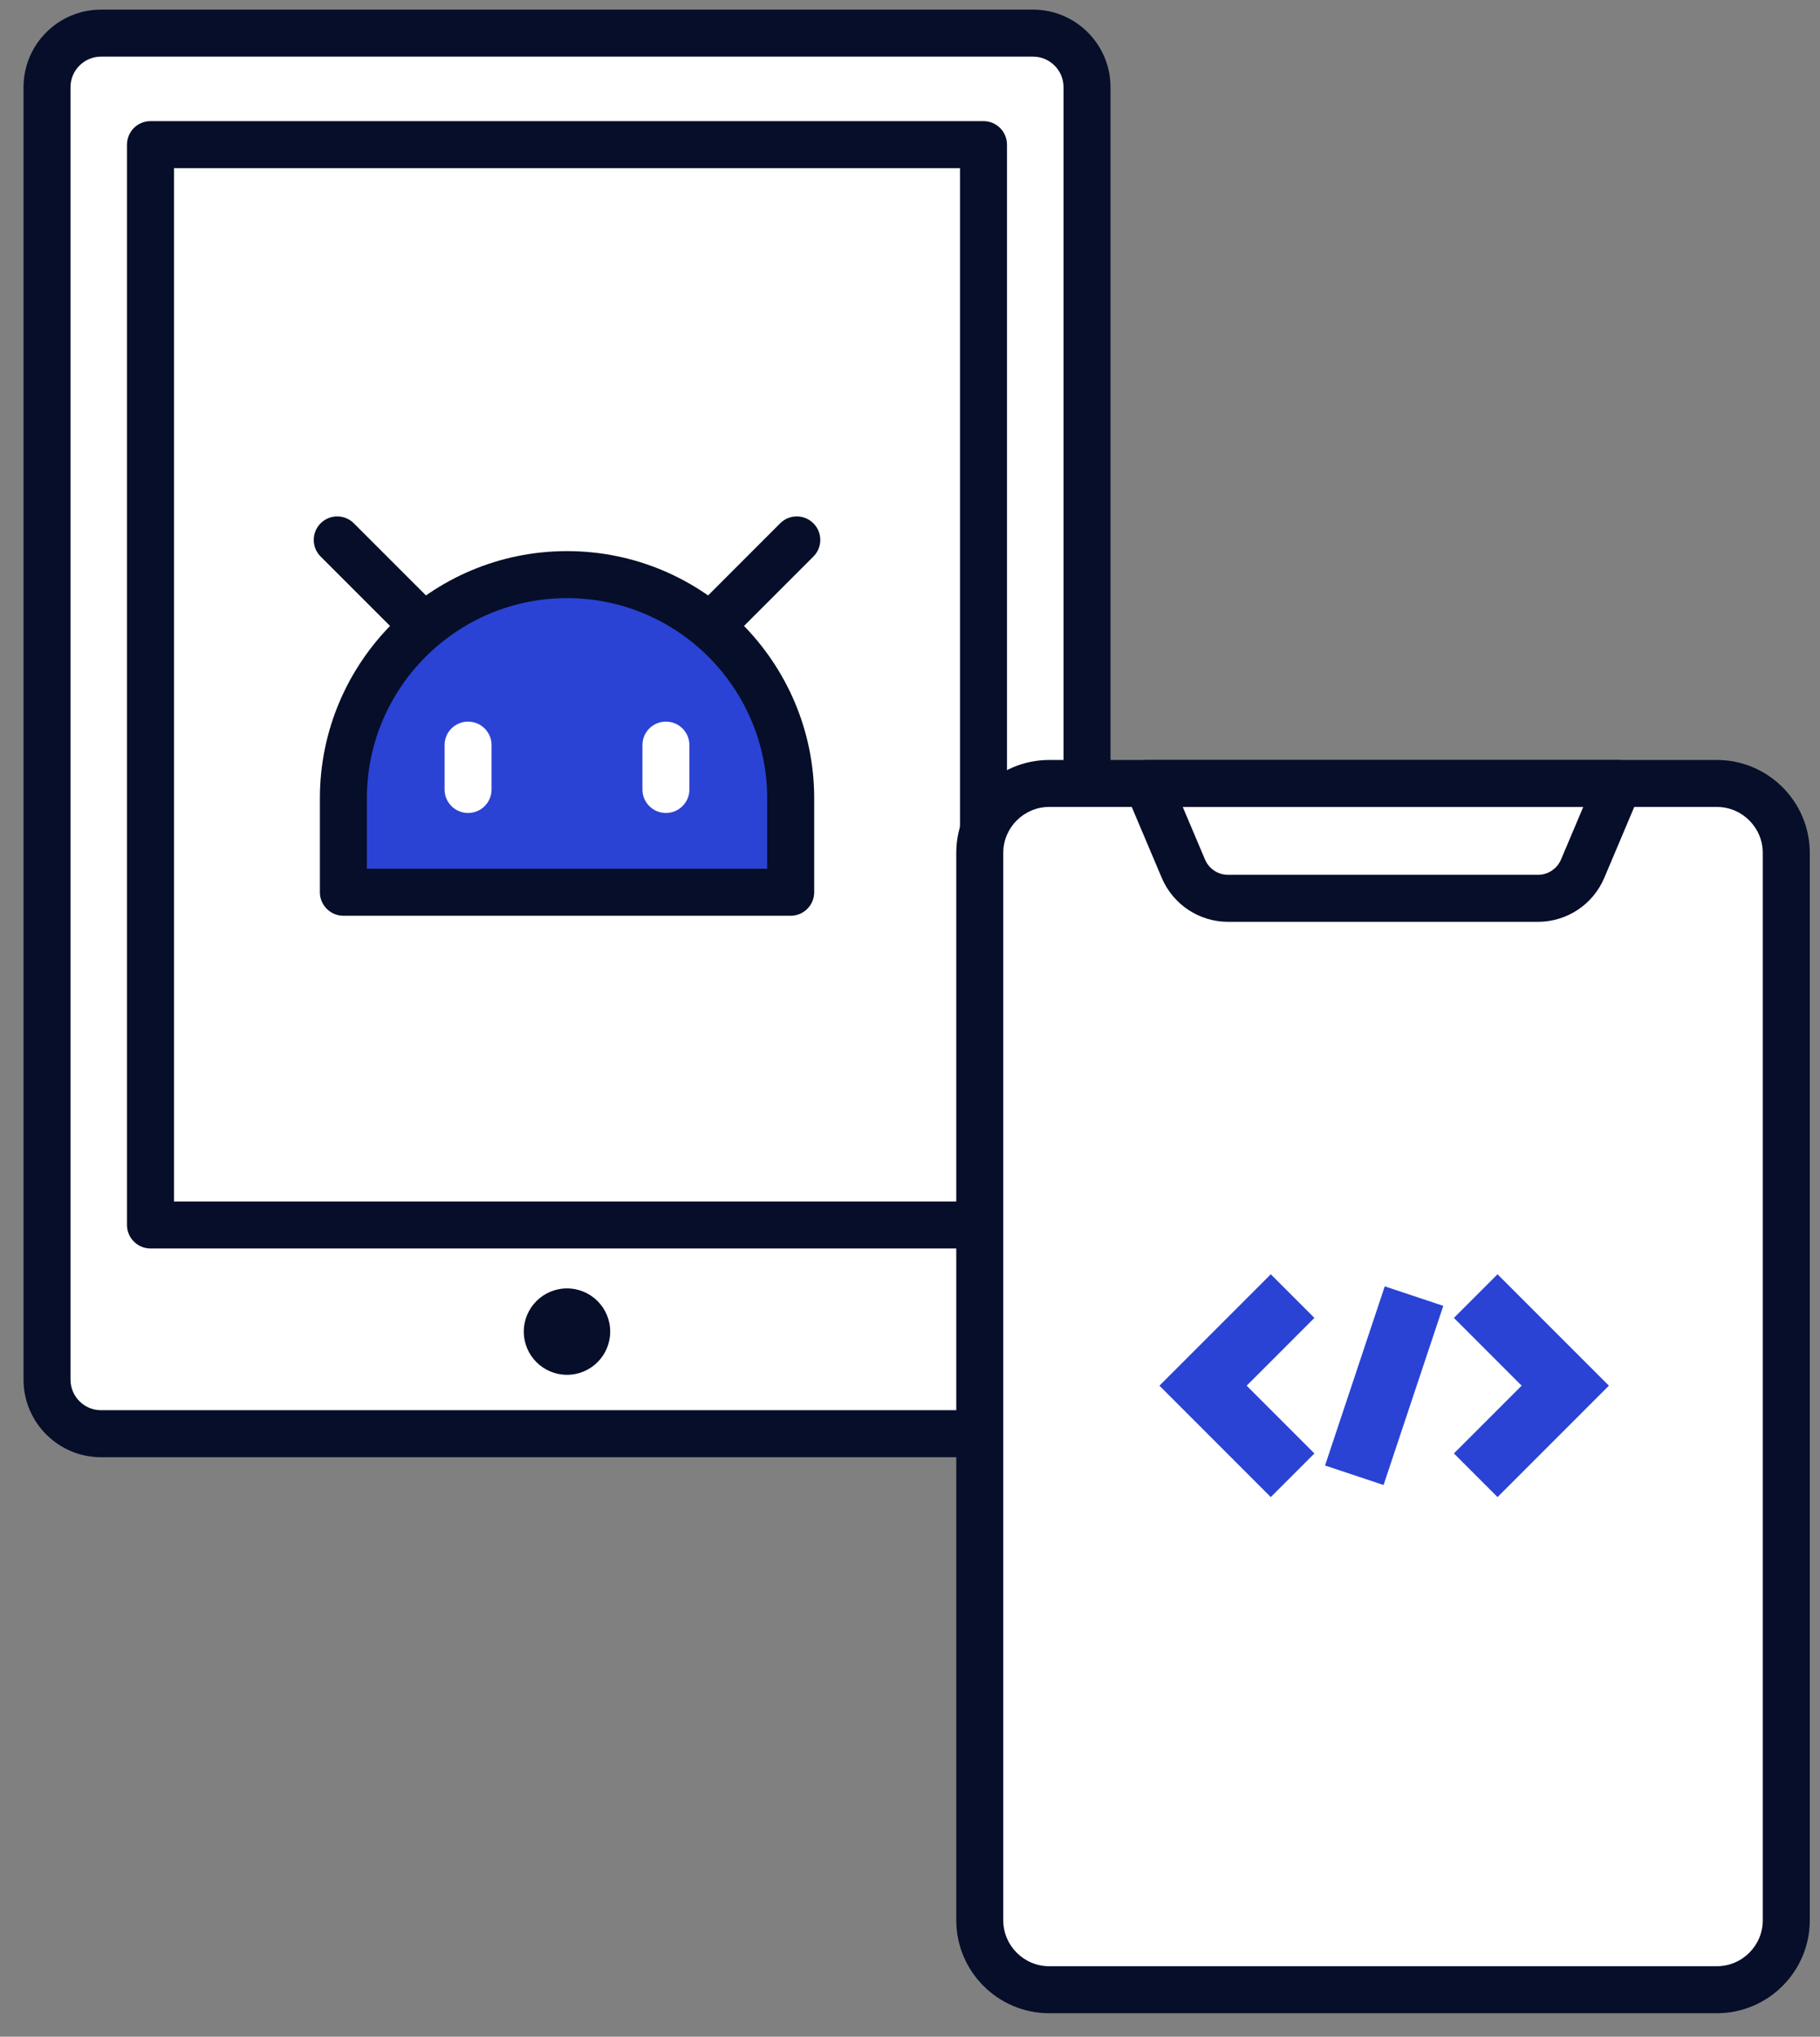
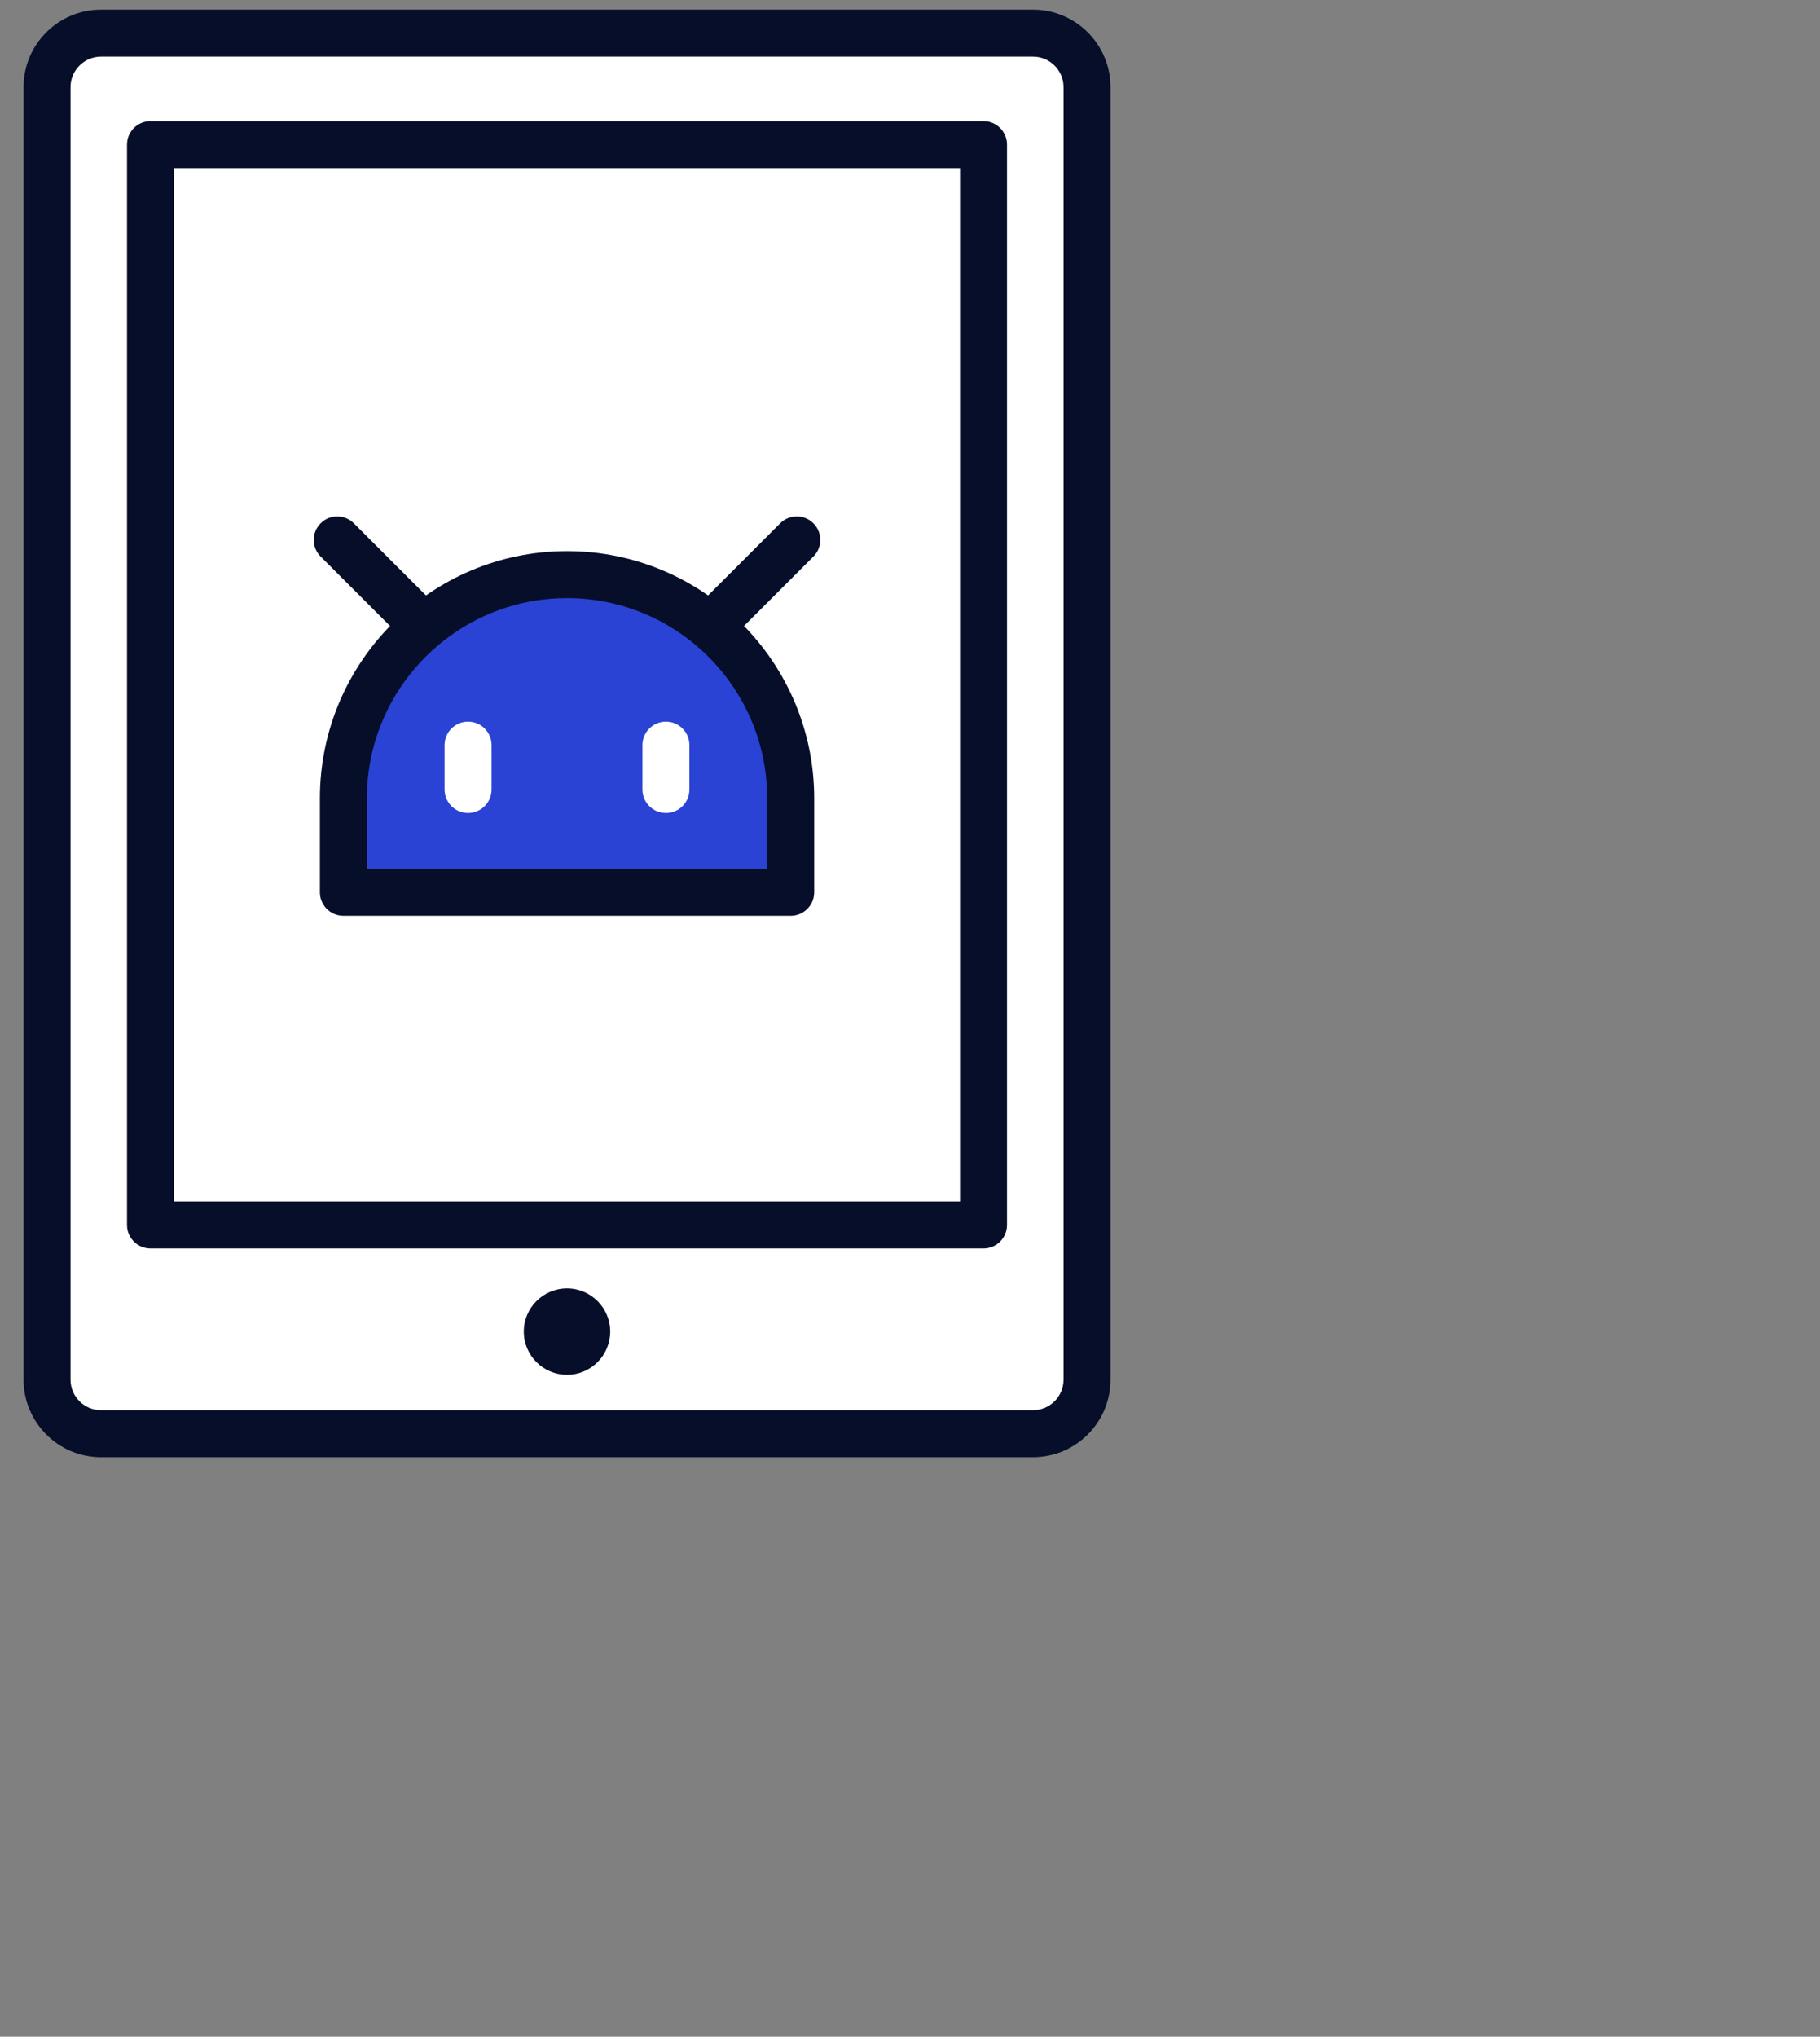
<svg xmlns="http://www.w3.org/2000/svg" width="59" height="66" viewBox="0 0 59 66" fill="none">
  <rect x="0" y="0" width="59" height="66" fill="#808080" stroke="none" />
  <g clip-path="url(#clip0_28_33)">
    <path d="M11.047 34.104H7.852C9.413 34.104 10.68 35.37 10.68 36.932V40.72H13.875V36.932C13.875 35.37 12.609 34.104 11.047 34.104Z" fill="white" />
    <path d="M33.488 1.074H3.275C2.308 1.074 1.524 1.858 1.524 2.825V44.709C1.524 45.675 2.308 46.459 3.275 46.459H33.488C34.454 46.459 35.238 45.675 35.238 44.709V2.825C35.238 1.858 34.454 1.074 33.488 1.074Z" fill="white" />
    <path d="M33.487 47.221H3.275C1.89 47.221 0.763 46.094 0.763 44.708V2.824C0.763 1.439 1.889 0.312 3.275 0.312H33.487C34.873 0.312 36 1.439 36 2.824V44.708C36 46.094 34.873 47.221 33.487 47.221ZM3.275 1.835C2.73 1.835 2.286 2.279 2.286 2.824V44.708C2.286 45.254 2.73 45.698 3.275 45.698H33.487C34.033 45.698 34.477 45.254 34.477 44.708V2.824C34.477 2.279 34.033 1.835 33.487 1.835H3.275Z" fill="#060E29" />
    <path d="M4.879 4.686H31.883V39.695H4.879V4.686Z" fill="white" />
    <path d="M31.883 40.457H4.879C4.458 40.457 4.117 40.116 4.117 39.696V4.687C4.117 4.266 4.458 3.925 4.879 3.925H31.883C32.303 3.925 32.644 4.266 32.644 4.687V39.696C32.644 40.117 32.303 40.457 31.883 40.457ZM5.64 38.934H31.121V5.448H5.64V38.934Z" fill="#060E29" />
    <path d="M19.781 43.151C19.781 43.925 19.154 44.551 18.381 44.551C17.607 44.551 16.98 43.924 16.98 43.151C16.98 42.378 17.608 41.751 18.381 41.751C19.154 41.751 19.781 42.378 19.781 43.151Z" fill="#060E29" />
    <path d="M25.632 28.913H11.132V25.87C11.132 21.866 14.378 18.62 18.382 18.62C22.386 18.62 25.632 21.866 25.632 25.87V28.913Z" fill="#2A43D4" />
    <path d="M25.632 29.675H11.132C10.711 29.675 10.37 29.333 10.37 28.913V25.871C10.37 21.453 13.964 17.859 18.382 17.859C22.799 17.859 26.394 21.453 26.394 25.871V28.913C26.394 29.333 26.053 29.675 25.632 29.675ZM11.893 28.151H24.87V25.871C24.87 22.293 21.959 19.382 18.382 19.382C14.804 19.382 11.893 22.293 11.893 25.871V28.151Z" fill="#060E29" />
    <path d="M13.648 20.973C13.453 20.973 13.258 20.899 13.11 20.75L10.394 18.035C10.097 17.738 10.097 17.255 10.394 16.958C10.691 16.66 11.173 16.66 11.471 16.958L14.187 19.673C14.484 19.97 14.484 20.453 14.187 20.75C14.038 20.899 13.843 20.973 13.648 20.973Z" fill="#060E29" />
    <path d="M23.114 20.973C22.919 20.973 22.724 20.899 22.576 20.75C22.278 20.453 22.278 19.97 22.576 19.673L25.291 16.958C25.589 16.66 26.071 16.66 26.368 16.958C26.666 17.255 26.666 17.738 26.368 18.035L23.653 20.75C23.504 20.899 23.309 20.973 23.114 20.973Z" fill="#060E29" />
    <path d="M15.174 26.345C14.753 26.345 14.412 26.003 14.412 25.583V24.145C14.412 23.725 14.753 23.384 15.174 23.384C15.594 23.384 15.935 23.725 15.935 24.145V25.583C15.935 26.003 15.594 26.345 15.174 26.345Z" fill="white" />
    <path d="M21.588 26.345C21.167 26.345 20.826 26.003 20.826 25.583V24.145C20.826 23.725 21.167 23.384 21.588 23.384C22.008 23.384 22.349 23.725 22.349 24.145V25.583C22.349 26.003 22.008 26.345 21.588 26.345Z" fill="white" />
  </g>
  <g clip-path="url(#clip1_28_33)">
-     <path d="M55.654 64.478H34.013C32.769 64.478 31.761 63.47 31.761 62.226V27.64C31.761 26.396 32.769 25.388 34.013 25.388H55.655C56.898 25.388 57.907 26.396 57.907 27.64V62.226C57.906 63.47 56.898 64.478 55.654 64.478Z" fill="white" />
+     <path d="M55.654 64.478H34.013V27.64C31.761 26.396 32.769 25.388 34.013 25.388H55.655C56.898 25.388 57.907 26.396 57.907 27.64V62.226C57.906 63.47 56.898 64.478 55.654 64.478Z" fill="white" />
    <path d="M49.855 29.11H39.814C39.181 29.11 38.609 28.731 38.362 28.148L37.193 25.388H52.475L51.306 28.148C51.059 28.731 50.488 29.11 49.855 29.11Z" fill="white" />
    <path d="M55.655 65.239H34.013C32.352 65.239 31 63.887 31 62.226V27.64C31 25.978 32.352 24.627 34.013 24.627H55.655C57.317 24.627 58.669 25.978 58.669 27.64V62.226C58.669 63.887 57.317 65.239 55.655 65.239ZM34.013 26.149C33.192 26.149 32.523 26.818 32.523 27.64V62.226C32.523 63.047 33.192 63.716 34.013 63.716H55.655C56.477 63.716 57.145 63.047 57.145 62.226V27.64C57.145 26.818 56.477 26.149 55.655 26.149H34.013Z" fill="#060E29" />
    <path d="M49.855 29.872H39.813C38.872 29.872 38.028 29.311 37.661 28.446L36.492 25.685C36.392 25.45 36.417 25.181 36.558 24.968C36.699 24.754 36.938 24.627 37.193 24.627H52.474C52.73 24.627 52.968 24.754 53.109 24.968C53.25 25.181 53.275 25.45 53.175 25.685L52.007 28.446C51.64 29.312 50.795 29.872 49.855 29.872ZM38.342 26.15L39.063 27.852C39.191 28.154 39.485 28.349 39.813 28.349H49.855C50.182 28.349 50.477 28.154 50.605 27.852L51.325 26.15H38.342Z" fill="#060E29" />
    <path d="M45.463 37.091C44.677 37.877 44.369 38.959 44.533 39.979C45.553 40.143 46.635 39.836 47.422 39.049C48.208 38.262 48.516 37.181 48.352 36.16C47.331 35.996 46.249 36.304 45.463 37.091Z" fill="white" />
    <path d="M47.839 42L50.742 44.903L47.839 47.806" stroke="#2A43D4" stroke-width="2" />
    <path d="M41.903 42L39 44.903L41.903 47.806" stroke="#2A43D4" stroke-width="2" />
    <path d="M45.839 42L43.903 47.806" stroke="#2A43D4" stroke-width="2" />
  </g>
  <defs>
    <clipPath id="clip0_28_33">
      <rect width="36" height="48" fill="white" />
    </clipPath>
    <clipPath id="clip1_28_33">
-       <rect width="28" height="42" fill="white" transform="translate(31 24)" />
-     </clipPath>
+       </clipPath>
  </defs>
</svg>